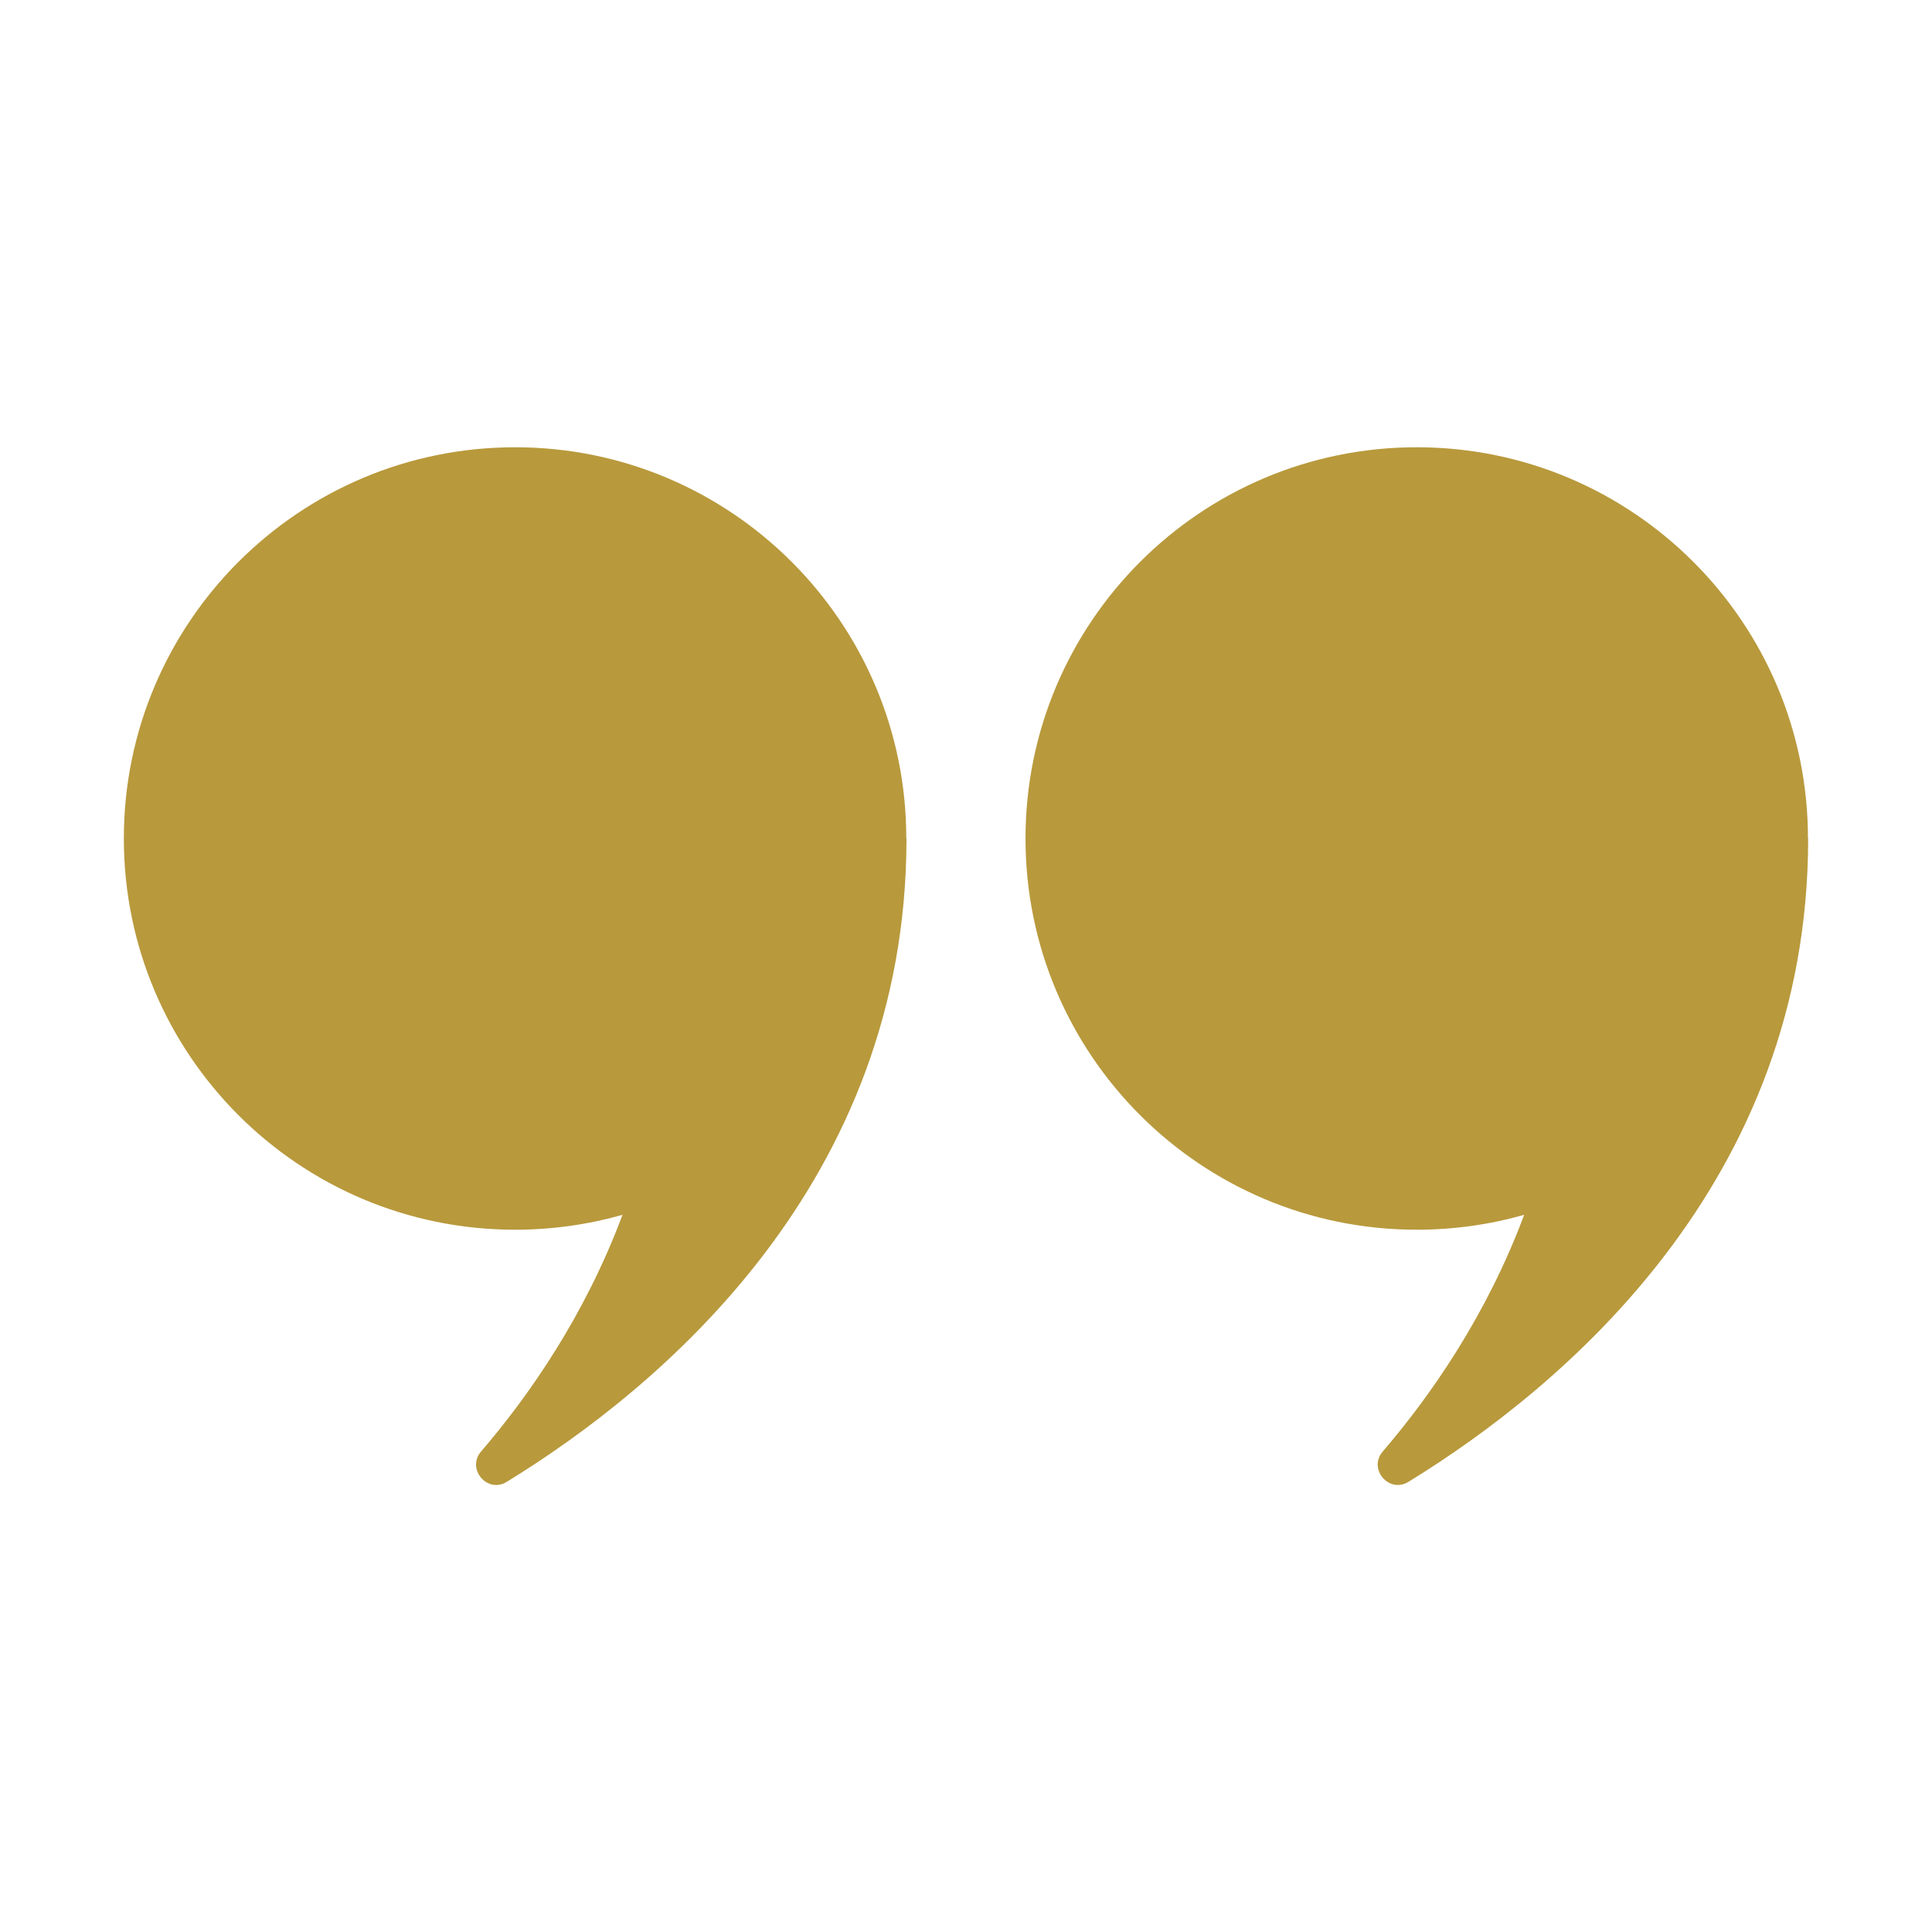
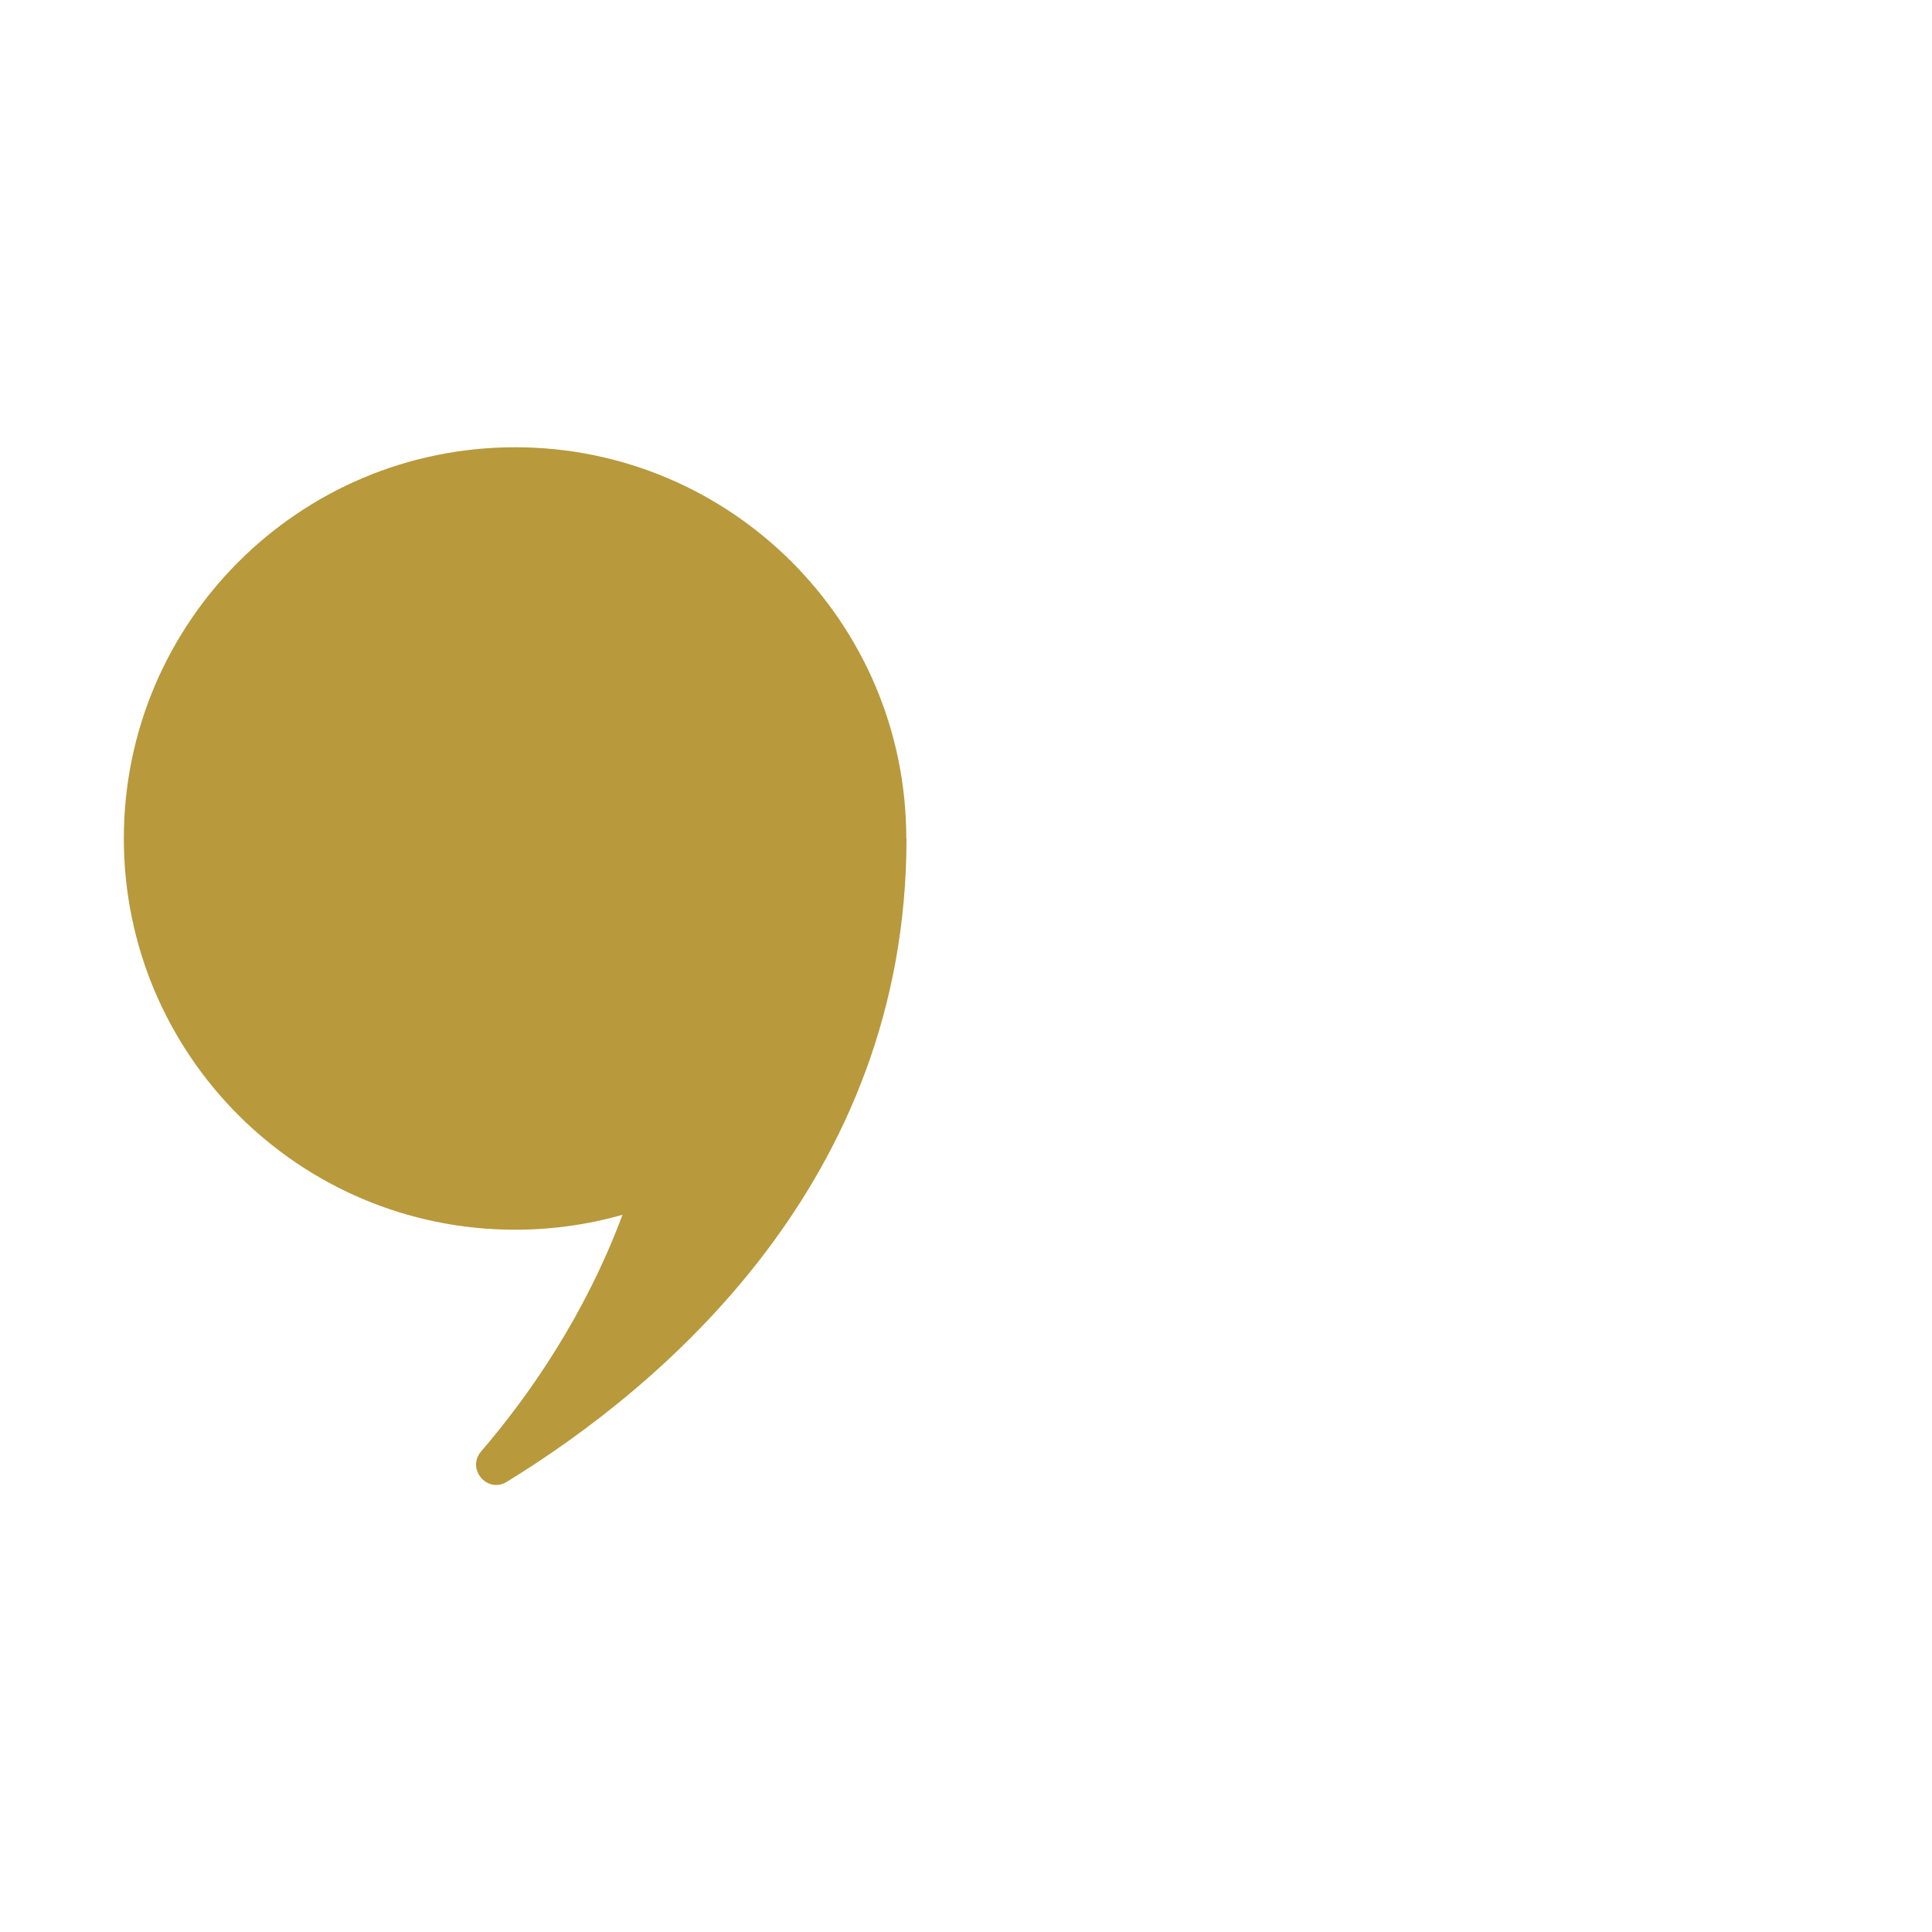
<svg xmlns="http://www.w3.org/2000/svg" id="Layer_1" version="1.1" viewBox="0 0 1000 1000">
  <defs>
    <style>
      .st0 {
        fill: #b8993c;
      }
    </style>
  </defs>
-   <path class="st0" d="M935.9,434c0,178.2-127.4,284.2-206.9,333-10.1,6.2-21-6.7-13.3-15.7,24.8-28.9,53.7-70.3,73.2-122.5-17.7,5-36.3,7.7-55.6,7.7-111.9,0-202.5-90.7-202.5-202.5s90.7-202.5,202.5-202.5,202.5,90.7,202.5,202.5Z" />
  <path class="st0" d="M469.2,434c0,178.2-127.4,284.2-206.9,333-10.1,6.2-21-6.7-13.3-15.7,24.8-28.9,53.7-70.3,73.2-122.5-17.7,5-36.3,7.7-55.6,7.7-111.9,0-202.5-90.7-202.5-202.5s90.7-202.5,202.5-202.5,202.5,90.7,202.5,202.5Z" />
</svg>